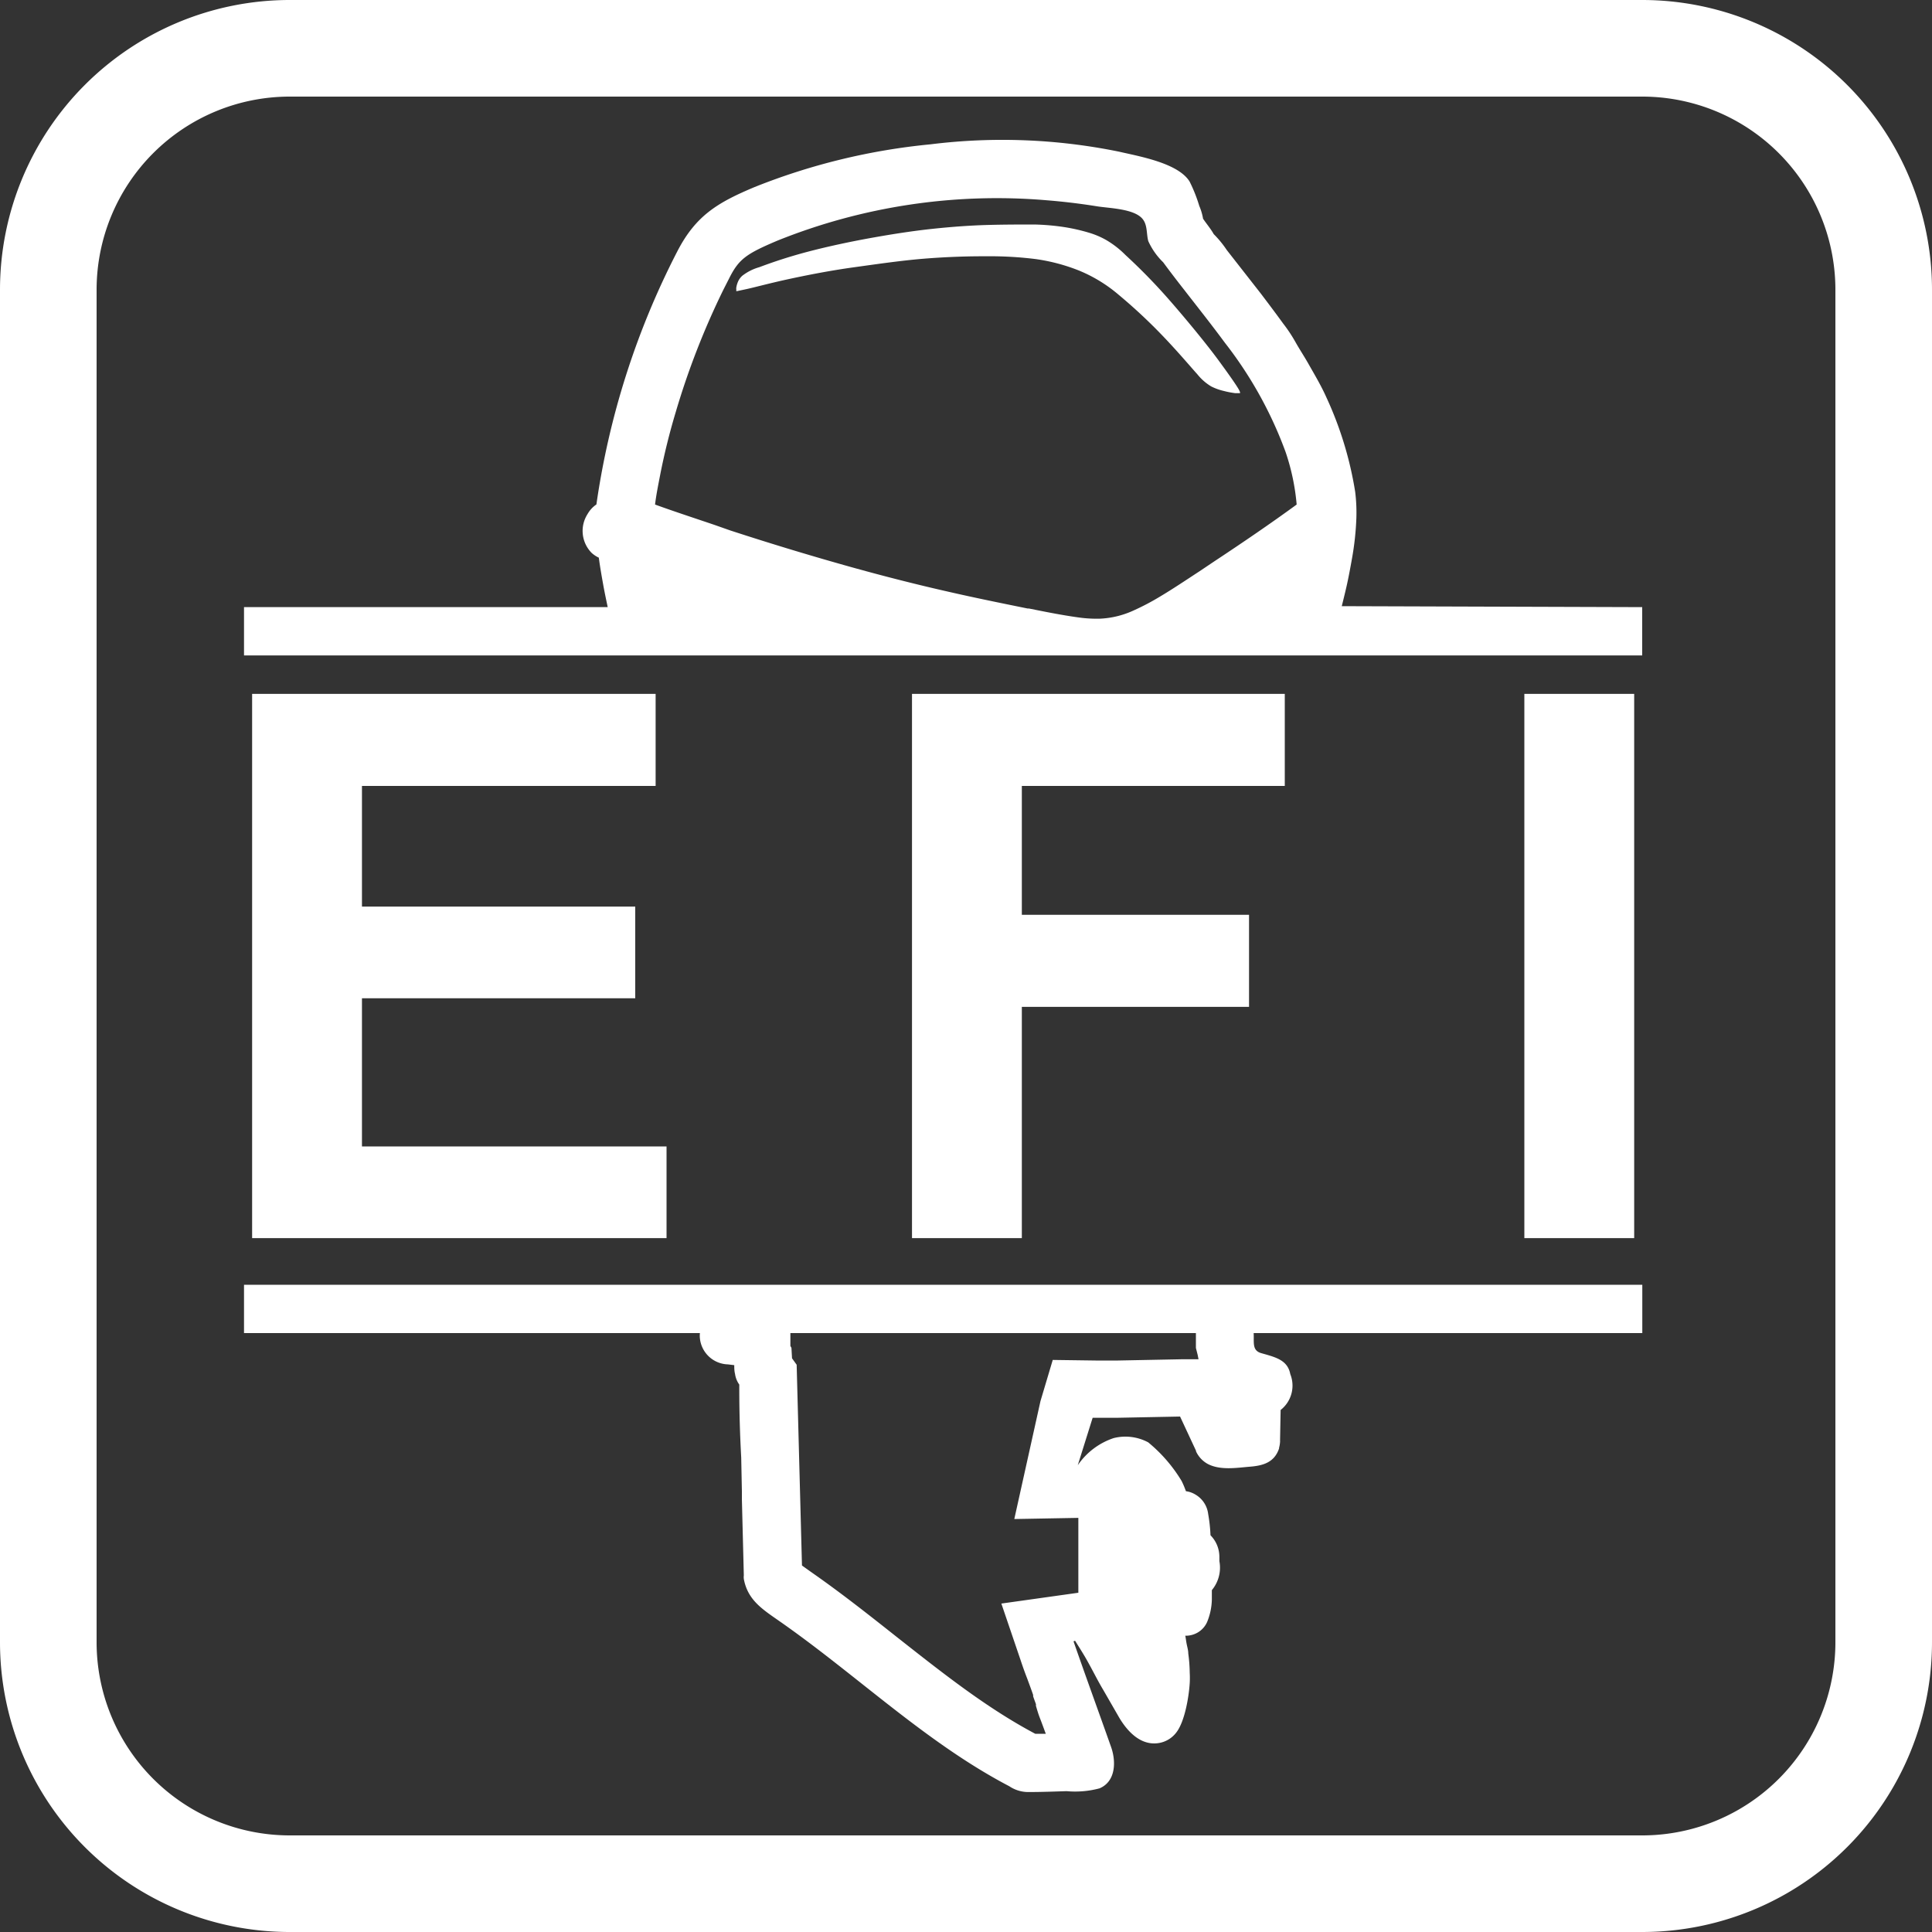
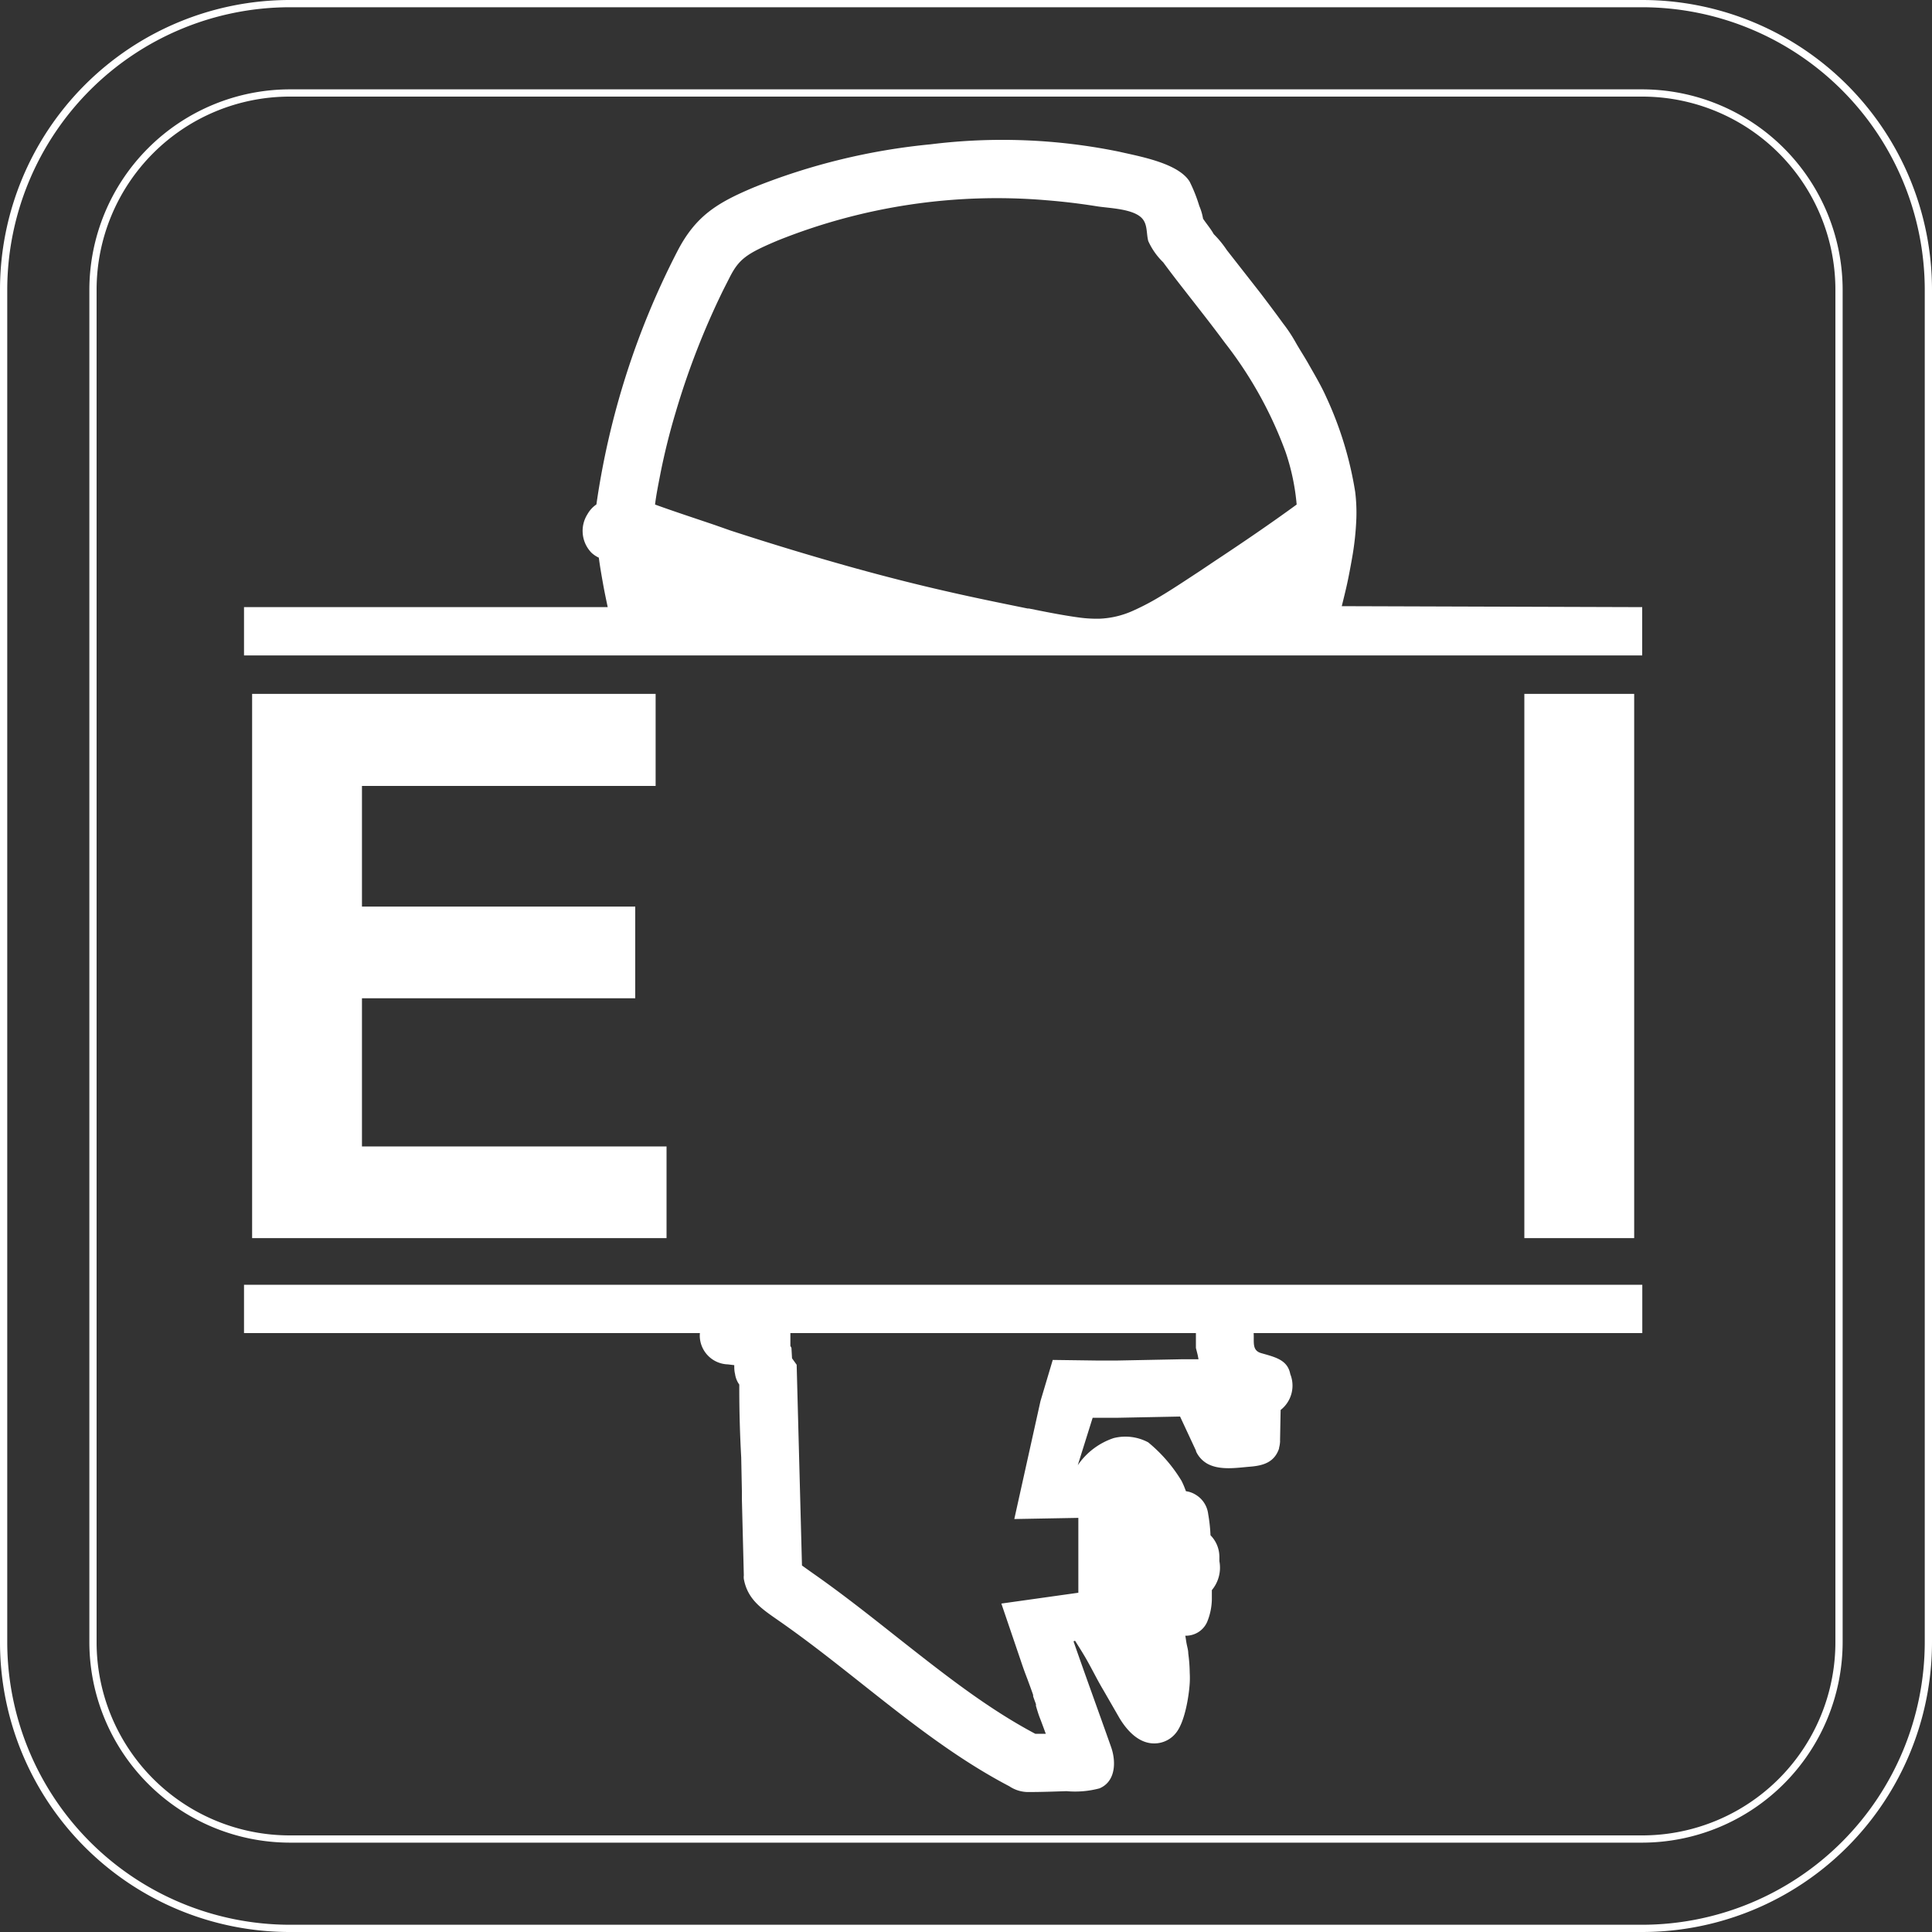
<svg xmlns="http://www.w3.org/2000/svg" viewBox="0 0 200 200">
  <rect x="0" y="0" width="200" height="200" fill="#333333" stroke="none" />
  <defs>
    <style>.cls-1,.cls-2{fill:#fff;}.cls-2{fill-rule:evenodd;}</style>
  </defs>
  <title>1</title>
  <g id="EFI">
-     <path class="cls-1" d="M30,199.63A29.66,29.66,0,0,1,.38,170V30A29.65,29.65,0,0,1,30,.38H170A29.66,29.66,0,0,1,199.63,30V170A29.67,29.67,0,0,1,170,199.63Zm0-190A20.4,20.4,0,0,0,9.63,30V170A20.4,20.4,0,0,0,30,190.38H170A20.41,20.41,0,0,0,190.38,170V30A20.4,20.4,0,0,0,170,9.63Z" />
    <path class="cls-1" d="M170,.75A29.28,29.28,0,0,1,199.25,30V170A29.28,29.28,0,0,1,170,199.25H30A29.28,29.28,0,0,1,.75,170V30A29.28,29.28,0,0,1,30,.75H170m-140,190H170A20.78,20.78,0,0,0,190.75,170V30A20.78,20.78,0,0,0,170,9.25H30A20.78,20.78,0,0,0,9.25,30V170A20.78,20.78,0,0,0,30,190.75M170,0H30A30,30,0,0,0,0,30V170a30,30,0,0,0,30,30H170a30,30,0,0,0,30-30V30A30,30,0,0,0,170,0ZM30,190a20,20,0,0,1-20-20V30A20,20,0,0,1,30,10H170a20,20,0,0,1,20,20V170a20,20,0,0,1-20,20Z" />
-     <path class="cls-2" d="M76.22,29.9c0,.13,0,.2,0,.23s.11,0,1-.19,2.44-.62,4.43-1.05S86,28,88.39,27.67s4.91-.7,7.25-.89,4.56-.26,6.48-.25a37.94,37.94,0,0,1,5.1.29A19.31,19.31,0,0,1,111.68,28a15.23,15.23,0,0,1,4.14,2.53,55.51,55.51,0,0,1,4.8,4.51c1.47,1.55,2.62,2.92,3.35,3.73A5.33,5.33,0,0,0,125.38,40a5.71,5.71,0,0,0,1.3.47,8.91,8.91,0,0,0,1.19.23c.29,0,.41,0,.47,0s.06-.13-.2-.55-.79-1.2-2-2.85S122.83,33.09,121,31a60.22,60.22,0,0,0-4.5-4.61,9.69,9.69,0,0,0-2-1.55,8.48,8.48,0,0,0-1.77-.75,19.31,19.31,0,0,0-2.55-.58,24.2,24.2,0,0,0-3.13-.27c-1.32,0-3.06,0-4.86.05s-3.7.19-5.67.4-4.06.53-6.29.93-4.61.91-6.69,1.46a51.3,51.3,0,0,0-4.94,1.58,5.19,5.19,0,0,0-1.75.88,1.78,1.78,0,0,0-.51.77,2.32,2.32,0,0,0-.13.55Z" />
-     <path class="cls-2" d="M132.47,36.88l-.22-.36A1.09,1.09,0,0,0,132.47,36.88Z" />
    <path class="cls-1" d="M26.1,128.17V71.83H67.87v9.53H37.47V93.85H65.76v9.49H37.47v15.34H69v9.49Z" />
-     <path class="cls-1" d="M94.41,128.17V71.83H133v9.53H105.78V94.7H129.3v9.53H105.78v23.94Z" />
    <path class="cls-1" d="M157.8,128.17V71.83h11.37v56.34Z" />
    <path class="cls-2" d="M130.54,140.07c-.94-.28-.71-1.12-.76-2,0-.51,0-1-.06-1.53H123.8v.31c0,.24,0,.48,0,.73l0,.56c0,.22,0,.44,0,.67v.73l.18.71.09.46-1.72,0-6.61.13-.6,0H115l-1.59,0-4.43-.06-1.27,4.26L105,157.25l6.63-.12v7.75L103.66,166l2,5.88q.33,1,.69,1.92c.2.55.41,1.1.6,1.66l0,.14c.09.27.19.54.29.81l0,.18c.12.41.24.82.39,1.21.22.56.42,1.12.63,1.68l-1.09,0c-5-2.65-9.52-6.23-14.31-10-2.78-2.2-5.66-4.48-8.66-6.58l-.34-.24-.84-.6-.55-20.78-.48-.67-.06-1.08-.11-.2V136.5h-8.7a2.66,2.66,0,0,0-.67,2,3,3,0,0,0,2.9,2.74l.66.08c0,.29,0,.59.08.9a2.47,2.47,0,0,0,.44,1.11c0,.15,0,.31,0,.46,0,2.36.07,4.74.2,7.09l.07,3.48c0,.28,0,.57,0,.85v0l.2,7.87a1.55,1.55,0,0,0,0,.37c.38,2.1,1.82,3.07,3.44,4.2l.23.16c8,5.57,15.17,12.58,23.81,17.1a3.53,3.53,0,0,0,2.09.6c1.24,0,2.57-.05,3.84-.09a9.75,9.75,0,0,0,3.41-.29c1.69-.71,1.73-2.78,1.2-4.28-1.29-3.65-2.62-7.29-3.89-10.94l.16-.06c.47.75.94,1.48,1.36,2.25.53.95,1,1.91,1.57,2.86l0,0,1.67,2.9s0,0,0,0c.84,1.39,2.18,2.84,4,2.59a2.85,2.85,0,0,0,1.87-1.09c.88-1.11,1.31-3.69,1.4-5.12a9.55,9.55,0,0,0,0-1.07,16,16,0,0,0-.15-2c0-.33-.1-.64-.17-1s-.08-.56-.14-.84a2.46,2.46,0,0,0,.84-.13,2.38,2.38,0,0,0,1.42-1.29,6.44,6.44,0,0,0,.49-2.3c0-.32,0-.65,0-1a3.63,3.63,0,0,0,.78-3l0-.46a3.19,3.19,0,0,0-.92-2.22,16.44,16.44,0,0,0-.24-2.2,2.69,2.69,0,0,0-1.3-2,2.5,2.5,0,0,0-1-.36l-.19-.49c-.08-.19-.17-.39-.26-.57a15.57,15.57,0,0,0-3.46-4,5,5,0,0,0-3.57-.44,7.28,7.28,0,0,0-3.72,2.81l1.54-4.91h.13l1.53,0,.78,0,6.61-.13.07.15,1.58,3.39,0,.06a2.83,2.83,0,0,0,1.24,1.32c1.31.67,3,.38,4.36.27s2.52-.45,3-1.89a.64.64,0,0,0,0-.07,2.89,2.89,0,0,0,.1-.6.66.66,0,0,0,0-.14l.06-3.17a3.2,3.2,0,0,0,1-3.71C133.29,140.76,132,140.49,130.54,140.07Z" />
    <path class="cls-2" d="M138.9,62.75c.19-.78.39-1.57.56-2.35s.34-1.7.49-2.54a29.78,29.78,0,0,0,.46-4.21,17.75,17.75,0,0,0-.12-2.72,37.17,37.17,0,0,0-3-9.83c-.51-1.15-1.23-2.36-1.78-3.33-.43-.77-.92-1.51-1.36-2.28a15.4,15.4,0,0,0-1.32-2c-.76-1.05-1.53-2.07-2.31-3.1L127,25.89a10.81,10.81,0,0,0-1.36-1.66c-.29-.53-.76-1.08-1.1-1.59a5.64,5.64,0,0,0-.39-1.32,15.73,15.73,0,0,0-1-2.52c-1.18-1.92-5.19-2.61-7.31-3.1a60.26,60.26,0,0,0-19.51-.76,66.06,66.06,0,0,0-18.23,4.43c-3.78,1.59-6.07,2.92-8,6.68a82.75,82.75,0,0,0-8.36,26.17,3,3,0,0,0-.92,1,3.24,3.24,0,0,0,.41,4,3,3,0,0,0,.76.51c.13,1,.31,2,.49,3,.13.7.28,1.41.43,2.12H25.26v5H170v-5Zm-.17-10.27ZM69.94,42.7A80.38,80.38,0,0,1,74.88,30l.6-1.18c1-2,1.76-2.54,5-3.91a60.89,60.89,0,0,1,27.85-4.18q2.64.21,5.25.63c1.26.2,3.75.24,4.66,1.26.57.64.42,1.57.63,2.34a7.19,7.19,0,0,0,1.54,2.19c.7.95,1.42,1.89,2.15,2.82,1.42,1.83,2.86,3.64,4.23,5.5a41.6,41.6,0,0,1,6.29,11.31,23,23,0,0,1,1.15,5.45c-2.74,2-5.68,4-8.54,5.89l-1.49,1c-1.53,1-2.81,1.86-4.12,2.64a25.19,25.19,0,0,1-2.74,1.44,9.32,9.32,0,0,1-3.57.85h-.32a13.48,13.48,0,0,1-1.85-.14c-1.67-.23-3.41-.58-5.1-.92l-.13,0c-3-.61-5.6-1.14-8.17-1.73-3.32-.75-6.73-1.62-10.14-2.57-4-1.12-8.08-2.35-12.44-3.77L74,54.35c-2-.68-4.15-1.38-6.19-2.12.13-1.07.35-2.13.55-3.17Q69,45.83,69.94,42.7Z" />
    <rect class="cls-1" x="25.26" y="133" width="144.75" height="5" />
  </g>
</svg>